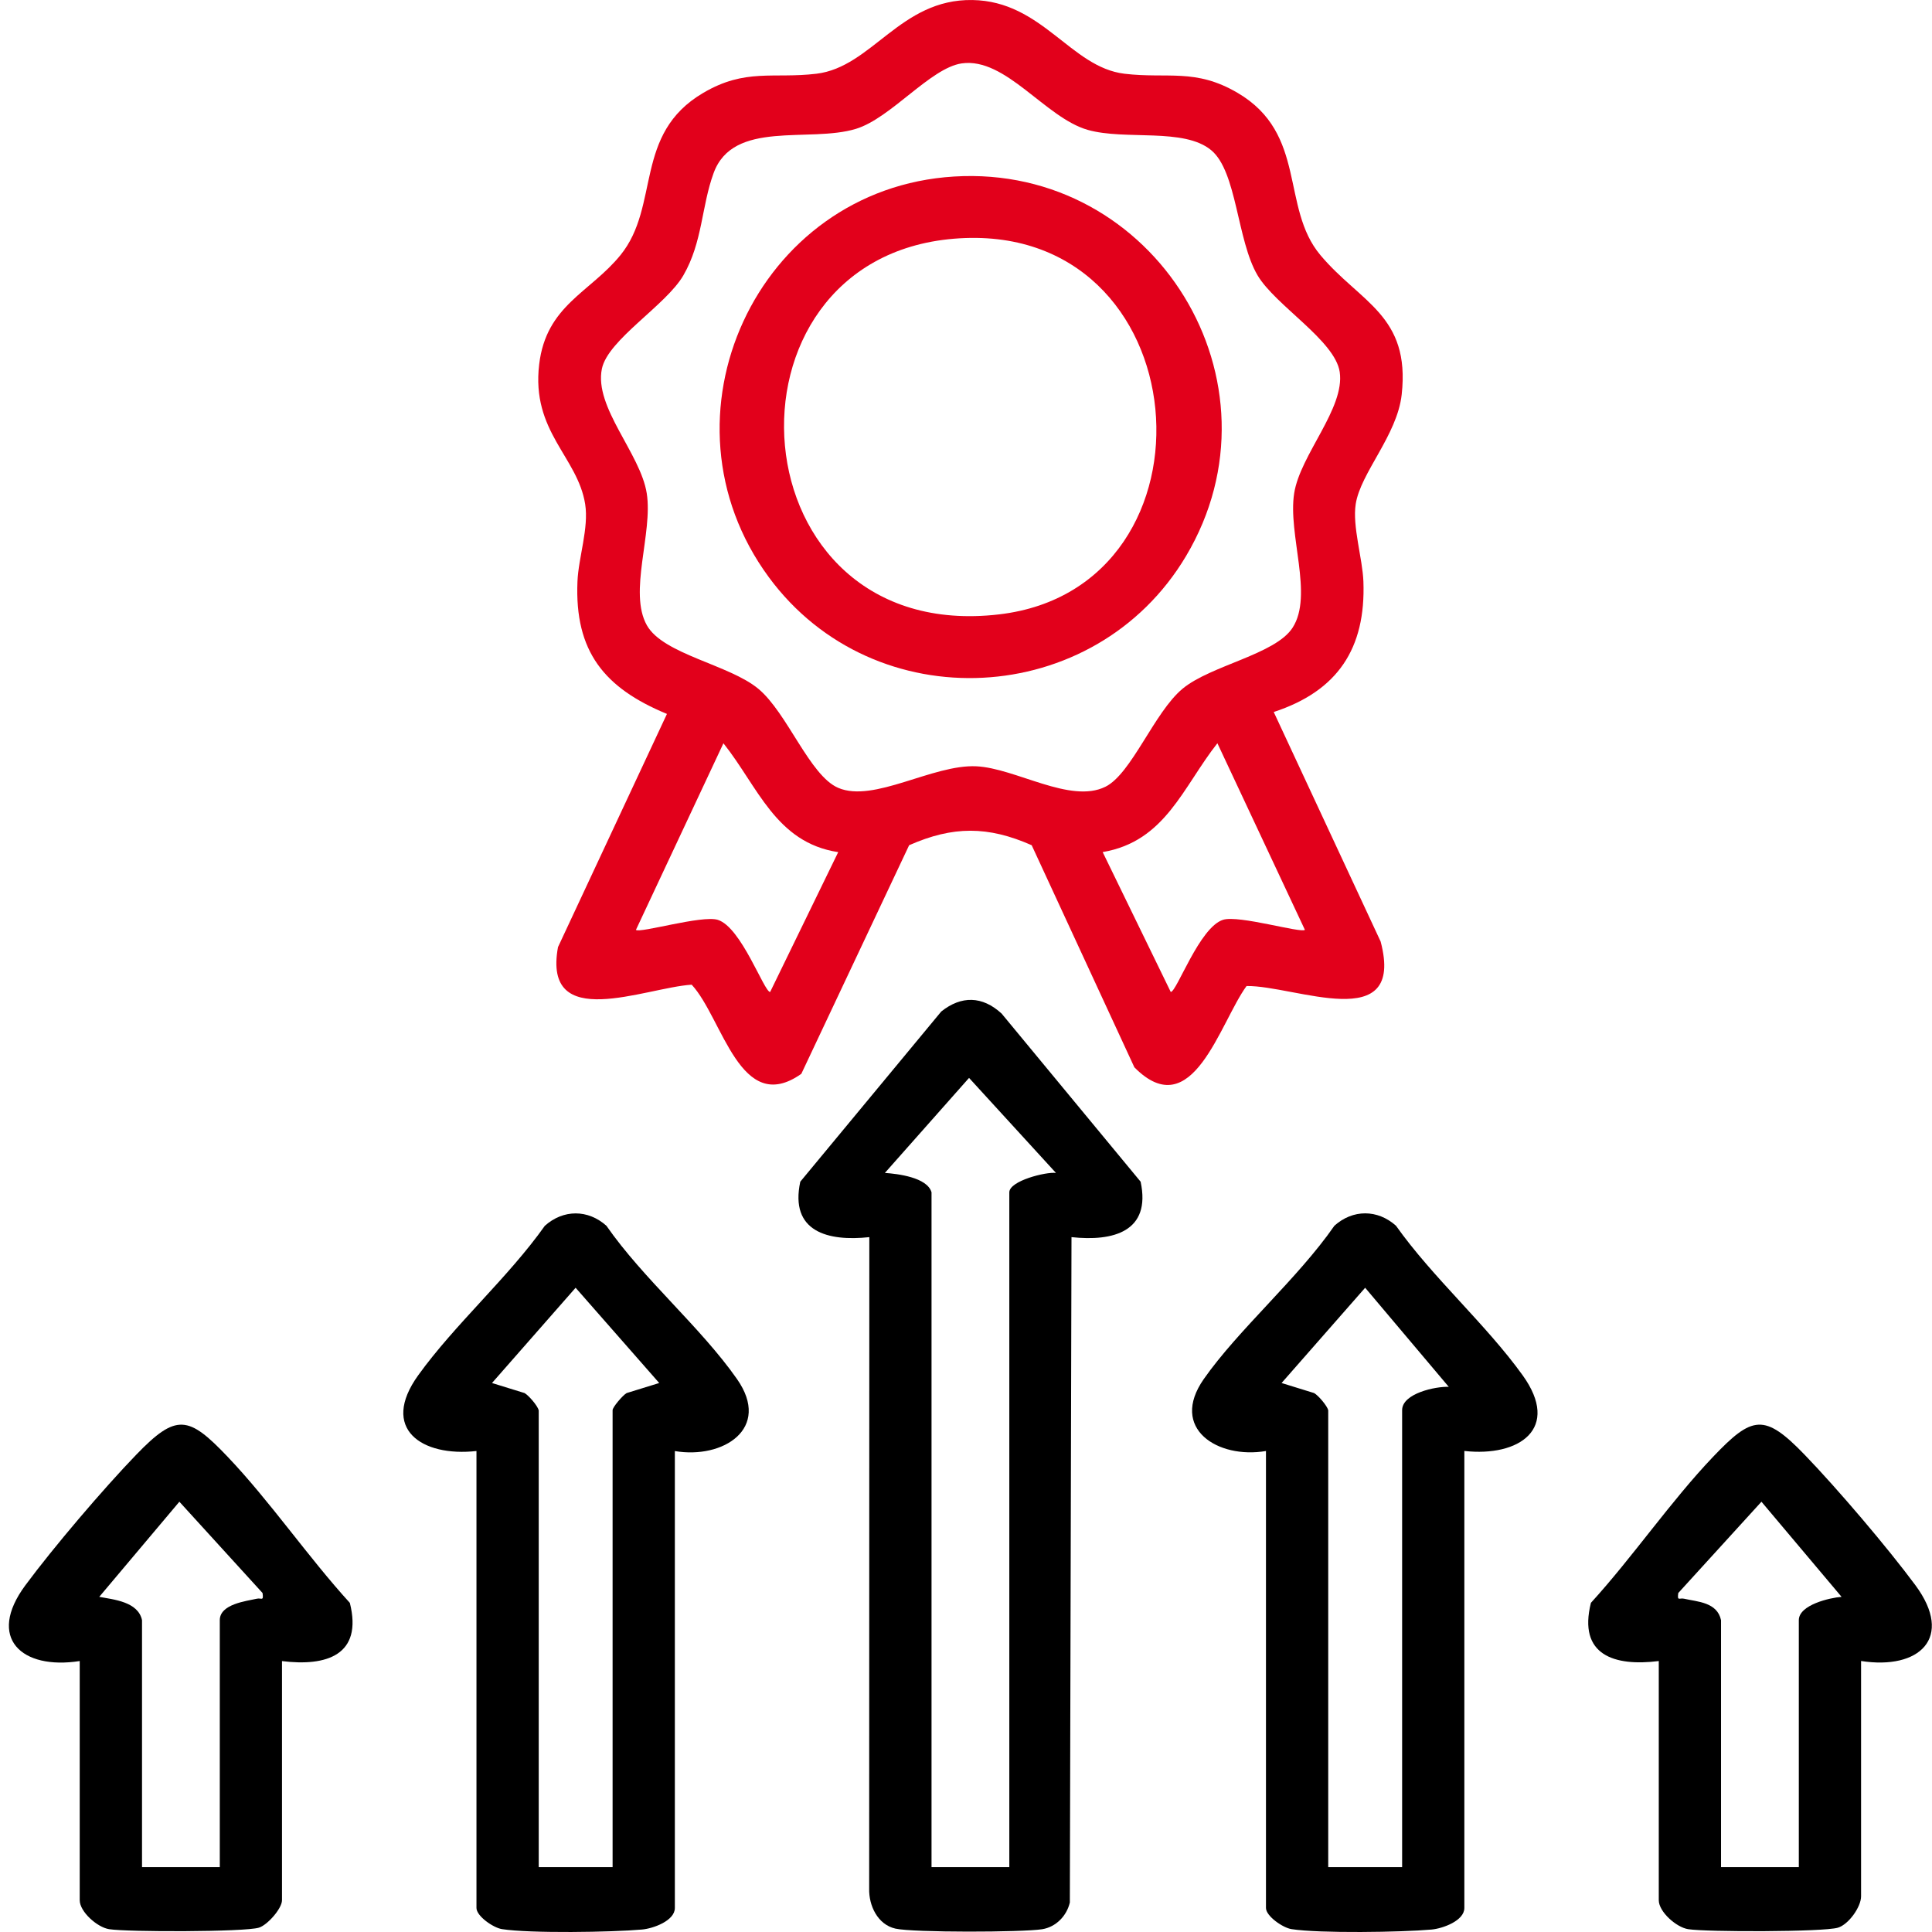
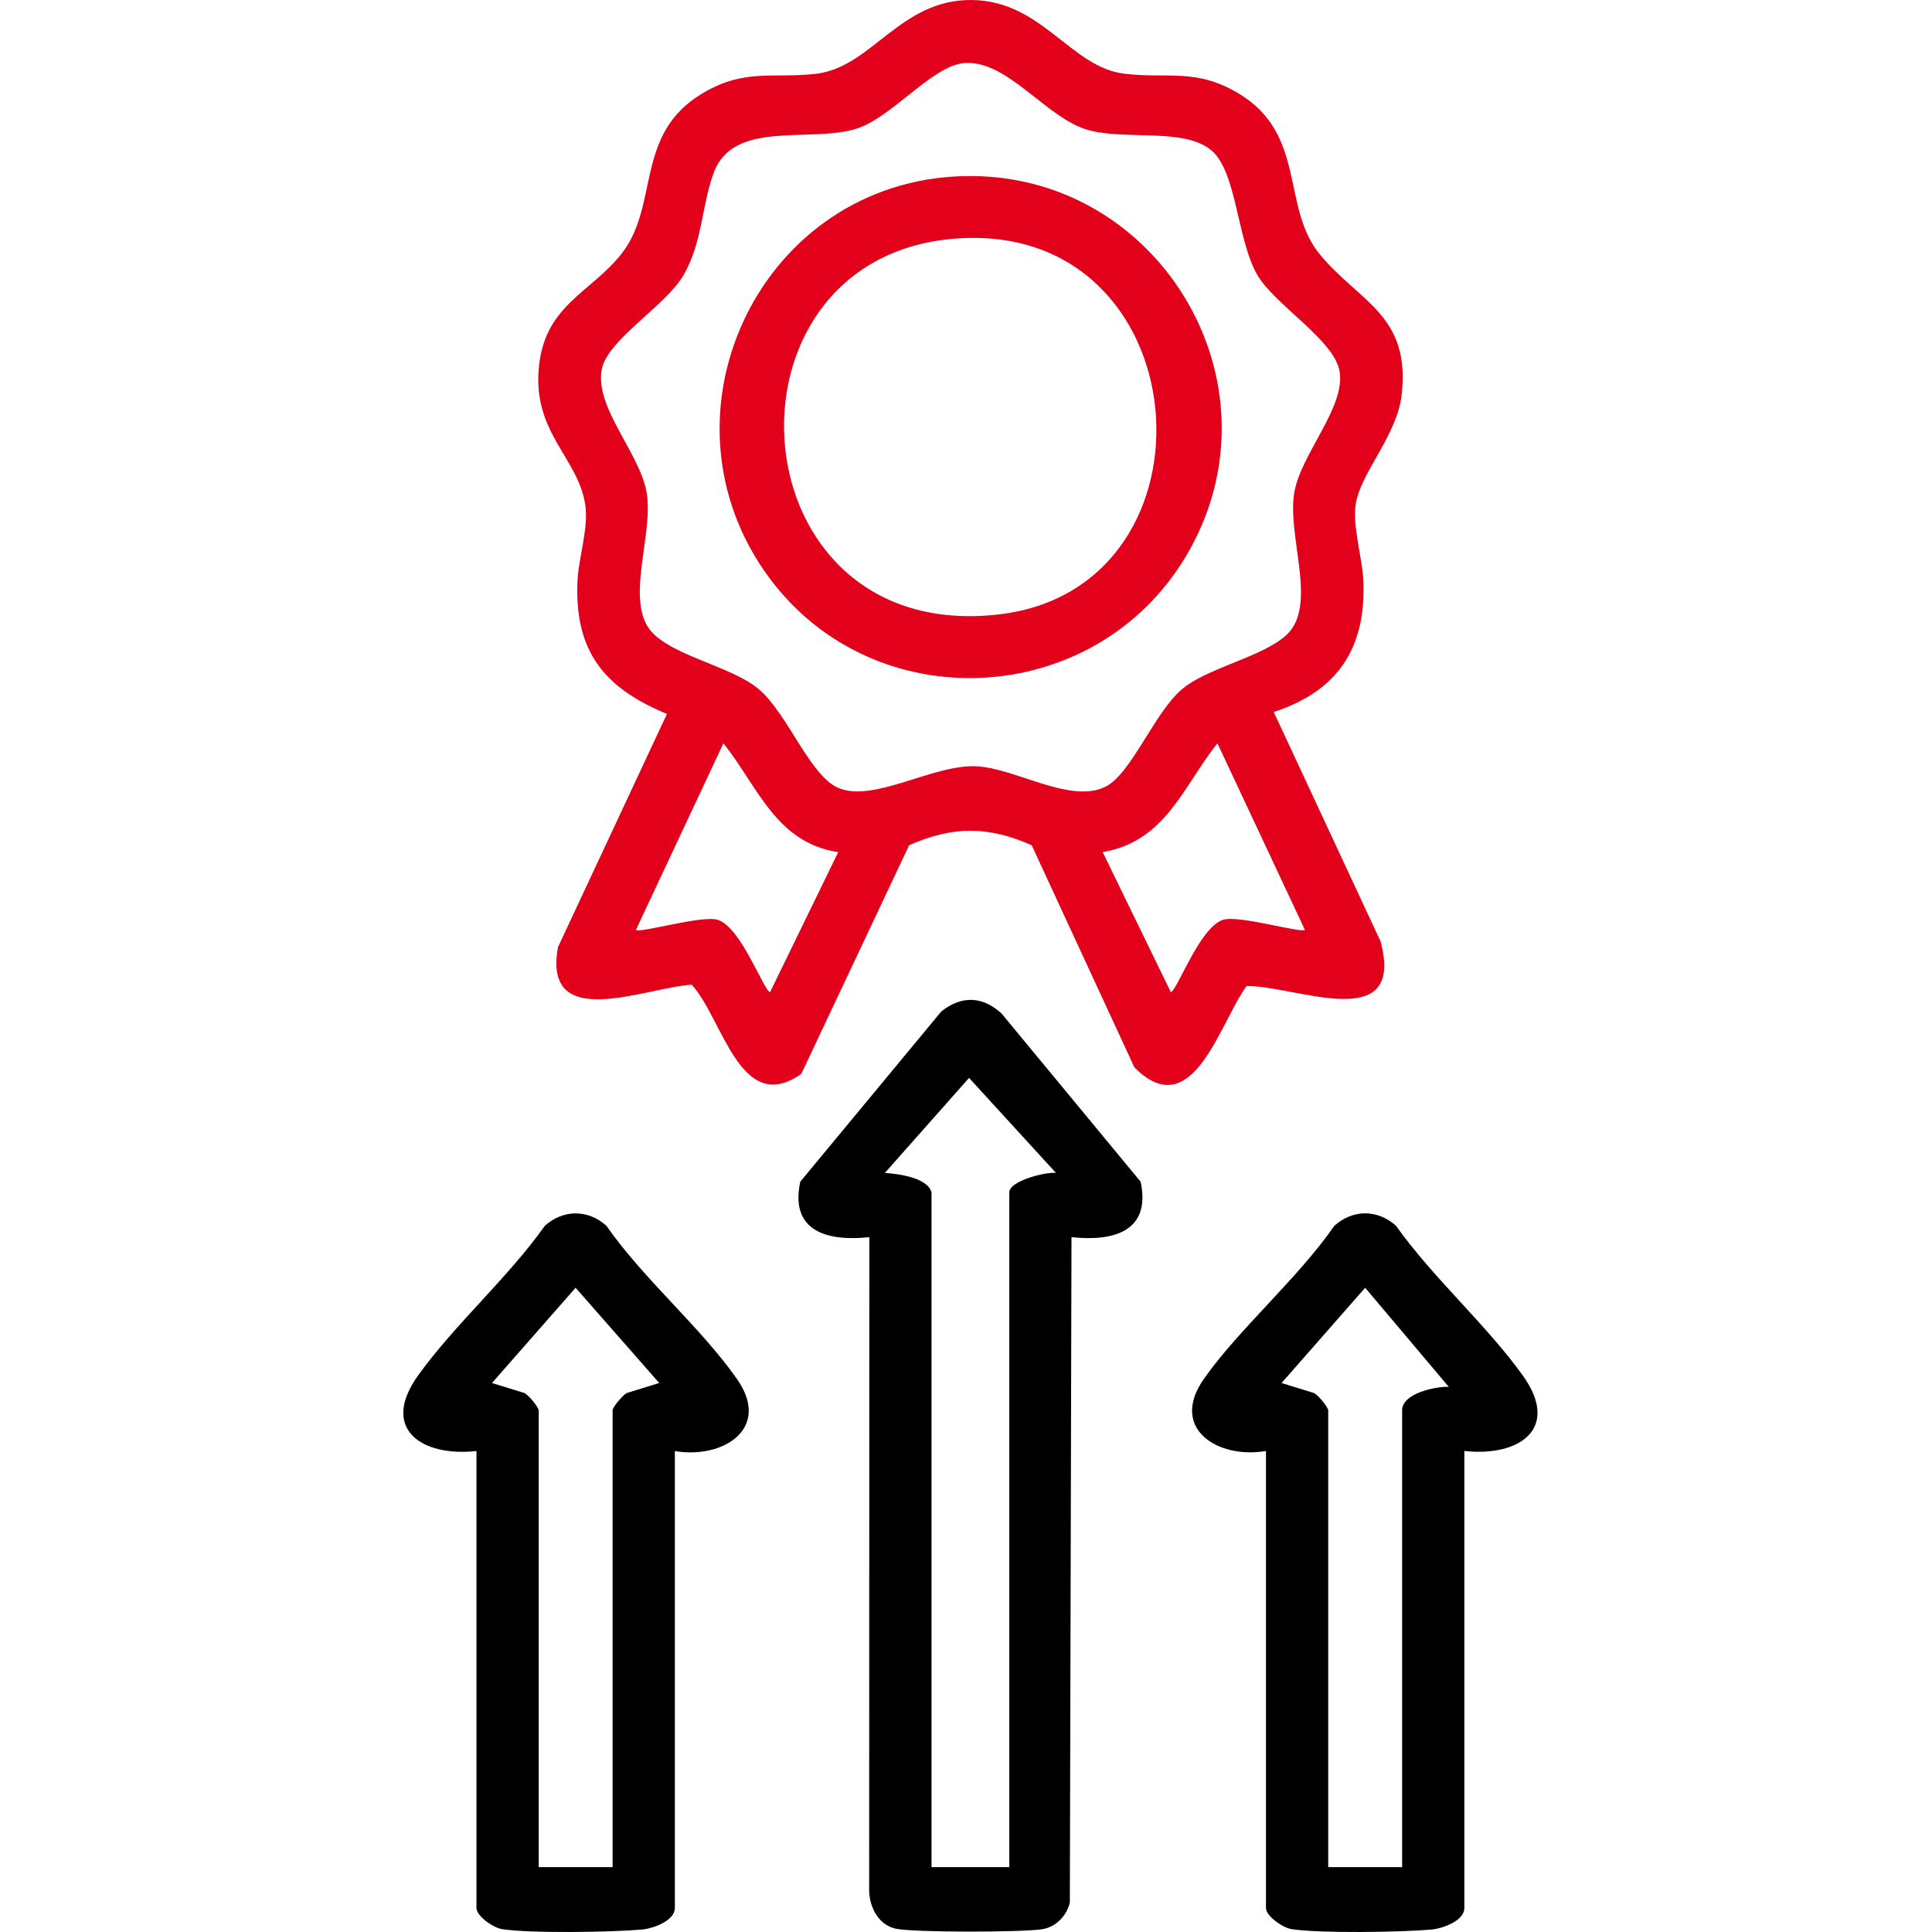
<svg xmlns="http://www.w3.org/2000/svg" width="76" height="76" viewBox="0 0 76 76" fill="none">
  <path d="M50.107 28.012L54.311 37.038C55.292 40.752 50.941 38.759 49.036 38.788C47.983 40.227 46.91 44.296 44.623 41.985L40.584 33.249C38.863 32.489 37.484 32.489 35.763 33.249L31.522 42.242C29.118 43.939 28.431 40.053 27.209 38.735C25.357 38.855 21.333 40.634 21.95 37.257L26.236 28.084C23.769 27.064 22.6 25.627 22.716 22.876C22.755 21.93 23.168 20.771 23.019 19.831C22.723 17.967 20.893 16.985 21.21 14.331C21.488 12.007 23.209 11.512 24.409 10.034C25.983 8.094 24.907 5.272 27.665 3.653C29.326 2.676 30.414 3.103 32.114 2.901C34.307 2.639 35.409 -0.044 38.252 0.001C41.008 0.046 42.113 2.647 44.235 2.901C45.933 3.103 47.021 2.676 48.684 3.653C51.434 5.268 50.369 8.16 51.94 10.034C53.512 11.908 55.485 12.403 55.139 15.522C54.961 17.125 53.518 18.604 53.33 19.831C53.195 20.706 53.598 21.965 53.633 22.874C53.731 25.511 52.617 27.185 50.107 28.008V28.012ZM37.831 2.494C36.601 2.672 35.043 4.65 33.67 5.069C31.83 5.63 28.838 4.695 28.07 6.813C27.591 8.125 27.64 9.519 26.884 10.829C26.201 12.011 23.914 13.358 23.677 14.506C23.364 16.025 25.192 17.834 25.441 19.404C25.69 20.973 24.713 23.299 25.447 24.599C26.093 25.744 28.693 26.146 29.833 27.097C30.974 28.047 31.849 30.51 32.973 30.992C34.371 31.593 36.693 30.062 38.408 30.144C39.959 30.22 42.105 31.632 43.485 30.948C44.511 30.441 45.406 28.019 46.516 27.095C47.626 26.171 50.166 25.748 50.847 24.693C51.675 23.412 50.653 21.024 50.91 19.401C51.149 17.887 52.911 16.062 52.701 14.633C52.517 13.392 50.166 12.015 49.467 10.827C48.656 9.448 48.66 6.756 47.65 5.912C46.575 5.012 44.27 5.529 42.792 5.11C41.116 4.634 39.562 2.245 37.831 2.494ZM32.971 33.521C30.516 33.145 29.815 30.941 28.458 29.239L25.016 36.579C25.169 36.72 27.612 35.992 28.235 36.184C29.163 36.472 30.058 39.023 30.295 39.023L32.973 33.521H32.971ZM51.331 36.577L47.889 29.237C46.53 30.962 45.841 33.102 43.376 33.519L46.054 39.021C46.289 39.021 47.184 36.47 48.114 36.182C48.736 35.988 51.178 36.718 51.333 36.577H51.331Z" fill="#E2001B" />
  <path d="M42.15 48.664L42.085 74.839C41.962 75.366 41.541 75.803 40.996 75.891C40.215 76.014 35.931 76.026 35.224 75.867C34.516 75.707 34.175 74.949 34.191 74.299L34.197 48.666C32.571 48.842 31.058 48.456 31.481 46.485L37.026 39.791C37.819 39.158 38.645 39.178 39.399 39.869L44.869 46.485C45.292 48.456 43.779 48.842 42.152 48.666L42.15 48.664ZM36.644 46.904V73.449H39.704V46.904C39.704 46.451 41.145 46.091 41.539 46.14L38.12 42.402L34.809 46.14C35.297 46.173 36.478 46.31 36.644 46.904Z" fill="black" />
  <path d="M57.604 57.079V75.055C57.604 75.56 56.748 75.865 56.31 75.904C55.133 76.01 51.906 76.059 50.804 75.887C50.461 75.834 49.8 75.374 49.8 75.055V57.079C47.908 57.402 45.989 56.198 47.354 54.248C48.719 52.298 51.043 50.306 52.492 48.217C53.218 47.567 54.189 47.569 54.914 48.217C56.364 50.261 58.45 52.09 59.895 54.097C61.41 56.2 59.761 57.318 57.604 57.077V57.079ZM52.249 55.473V73.449H55.156V55.473C55.156 54.81 56.484 54.532 56.991 54.555L53.702 50.657L50.414 54.404L51.695 54.8C51.863 54.896 52.212 55.307 52.247 55.473H52.249Z" fill="black" />
  <path d="M26.547 57.079V75.055C26.547 75.56 25.69 75.865 25.253 75.903C24.076 76.01 20.848 76.059 19.747 75.887C19.403 75.834 18.743 75.374 18.743 75.055V57.079C16.587 57.32 14.937 56.202 16.452 54.099C17.897 52.092 19.984 50.263 21.433 48.219C22.159 47.571 23.129 47.569 23.855 48.219C25.304 50.306 27.567 52.21 28.993 54.25C30.357 56.2 28.439 57.404 26.547 57.081V57.079ZM21.192 55.472V73.449H24.098V55.472C24.098 55.356 24.493 54.89 24.65 54.8L25.932 54.404L22.643 50.657L19.354 54.404L20.636 54.8C20.803 54.896 21.153 55.307 21.188 55.472H21.192Z" fill="black" />
-   <path d="M11.093 65.341V74.751C11.093 75.074 10.521 75.728 10.183 75.83C9.615 76.002 5.01 76.004 4.293 75.889C3.823 75.816 3.136 75.201 3.136 74.751V65.341C0.851 65.7 -0.539 64.435 0.998 62.361C2.104 60.867 4.06 58.571 5.354 57.23C6.938 55.587 7.412 55.685 8.955 57.306C10.627 59.062 12.115 61.247 13.762 63.053C14.279 65.112 12.838 65.561 11.093 65.343V65.341ZM5.587 63.734V73.449H8.646V63.734C8.646 63.098 9.689 62.984 10.1 62.89C10.284 62.847 10.376 63.004 10.328 62.665L7.056 59.074L3.904 62.816C4.475 62.923 5.433 63.006 5.587 63.734Z" fill="black" />
-   <path d="M73.21 65.341V74.597C73.21 75.01 72.725 75.701 72.3 75.83C71.728 76.002 67.129 76.004 66.409 75.889C65.939 75.816 65.252 75.201 65.252 74.751V65.341C63.507 65.561 62.066 65.112 62.583 63.051C64.231 61.245 65.719 59.058 67.391 57.304C68.934 55.685 69.408 55.587 70.992 57.228C72.286 58.569 74.24 60.864 75.347 62.358C76.882 64.433 75.493 65.698 73.21 65.339V65.341ZM67.701 63.734V73.449H70.761V63.734C70.761 63.129 71.989 62.849 72.443 62.816L69.291 59.074L66.019 62.665C65.972 63.002 66.064 62.847 66.248 62.89C66.775 63.011 67.55 63.023 67.701 63.734Z" fill="black" />
  <path d="M37.531 6.944C45.437 6.461 50.722 15.044 46.653 21.879C43.074 27.888 34.396 28.346 30.244 22.706C25.623 16.428 29.758 7.418 37.531 6.944ZM37.529 9.39C27.859 10.188 28.871 25.392 39.305 24.168C48.337 23.109 47.248 8.589 37.529 9.39Z" fill="#E2001B" />
</svg>